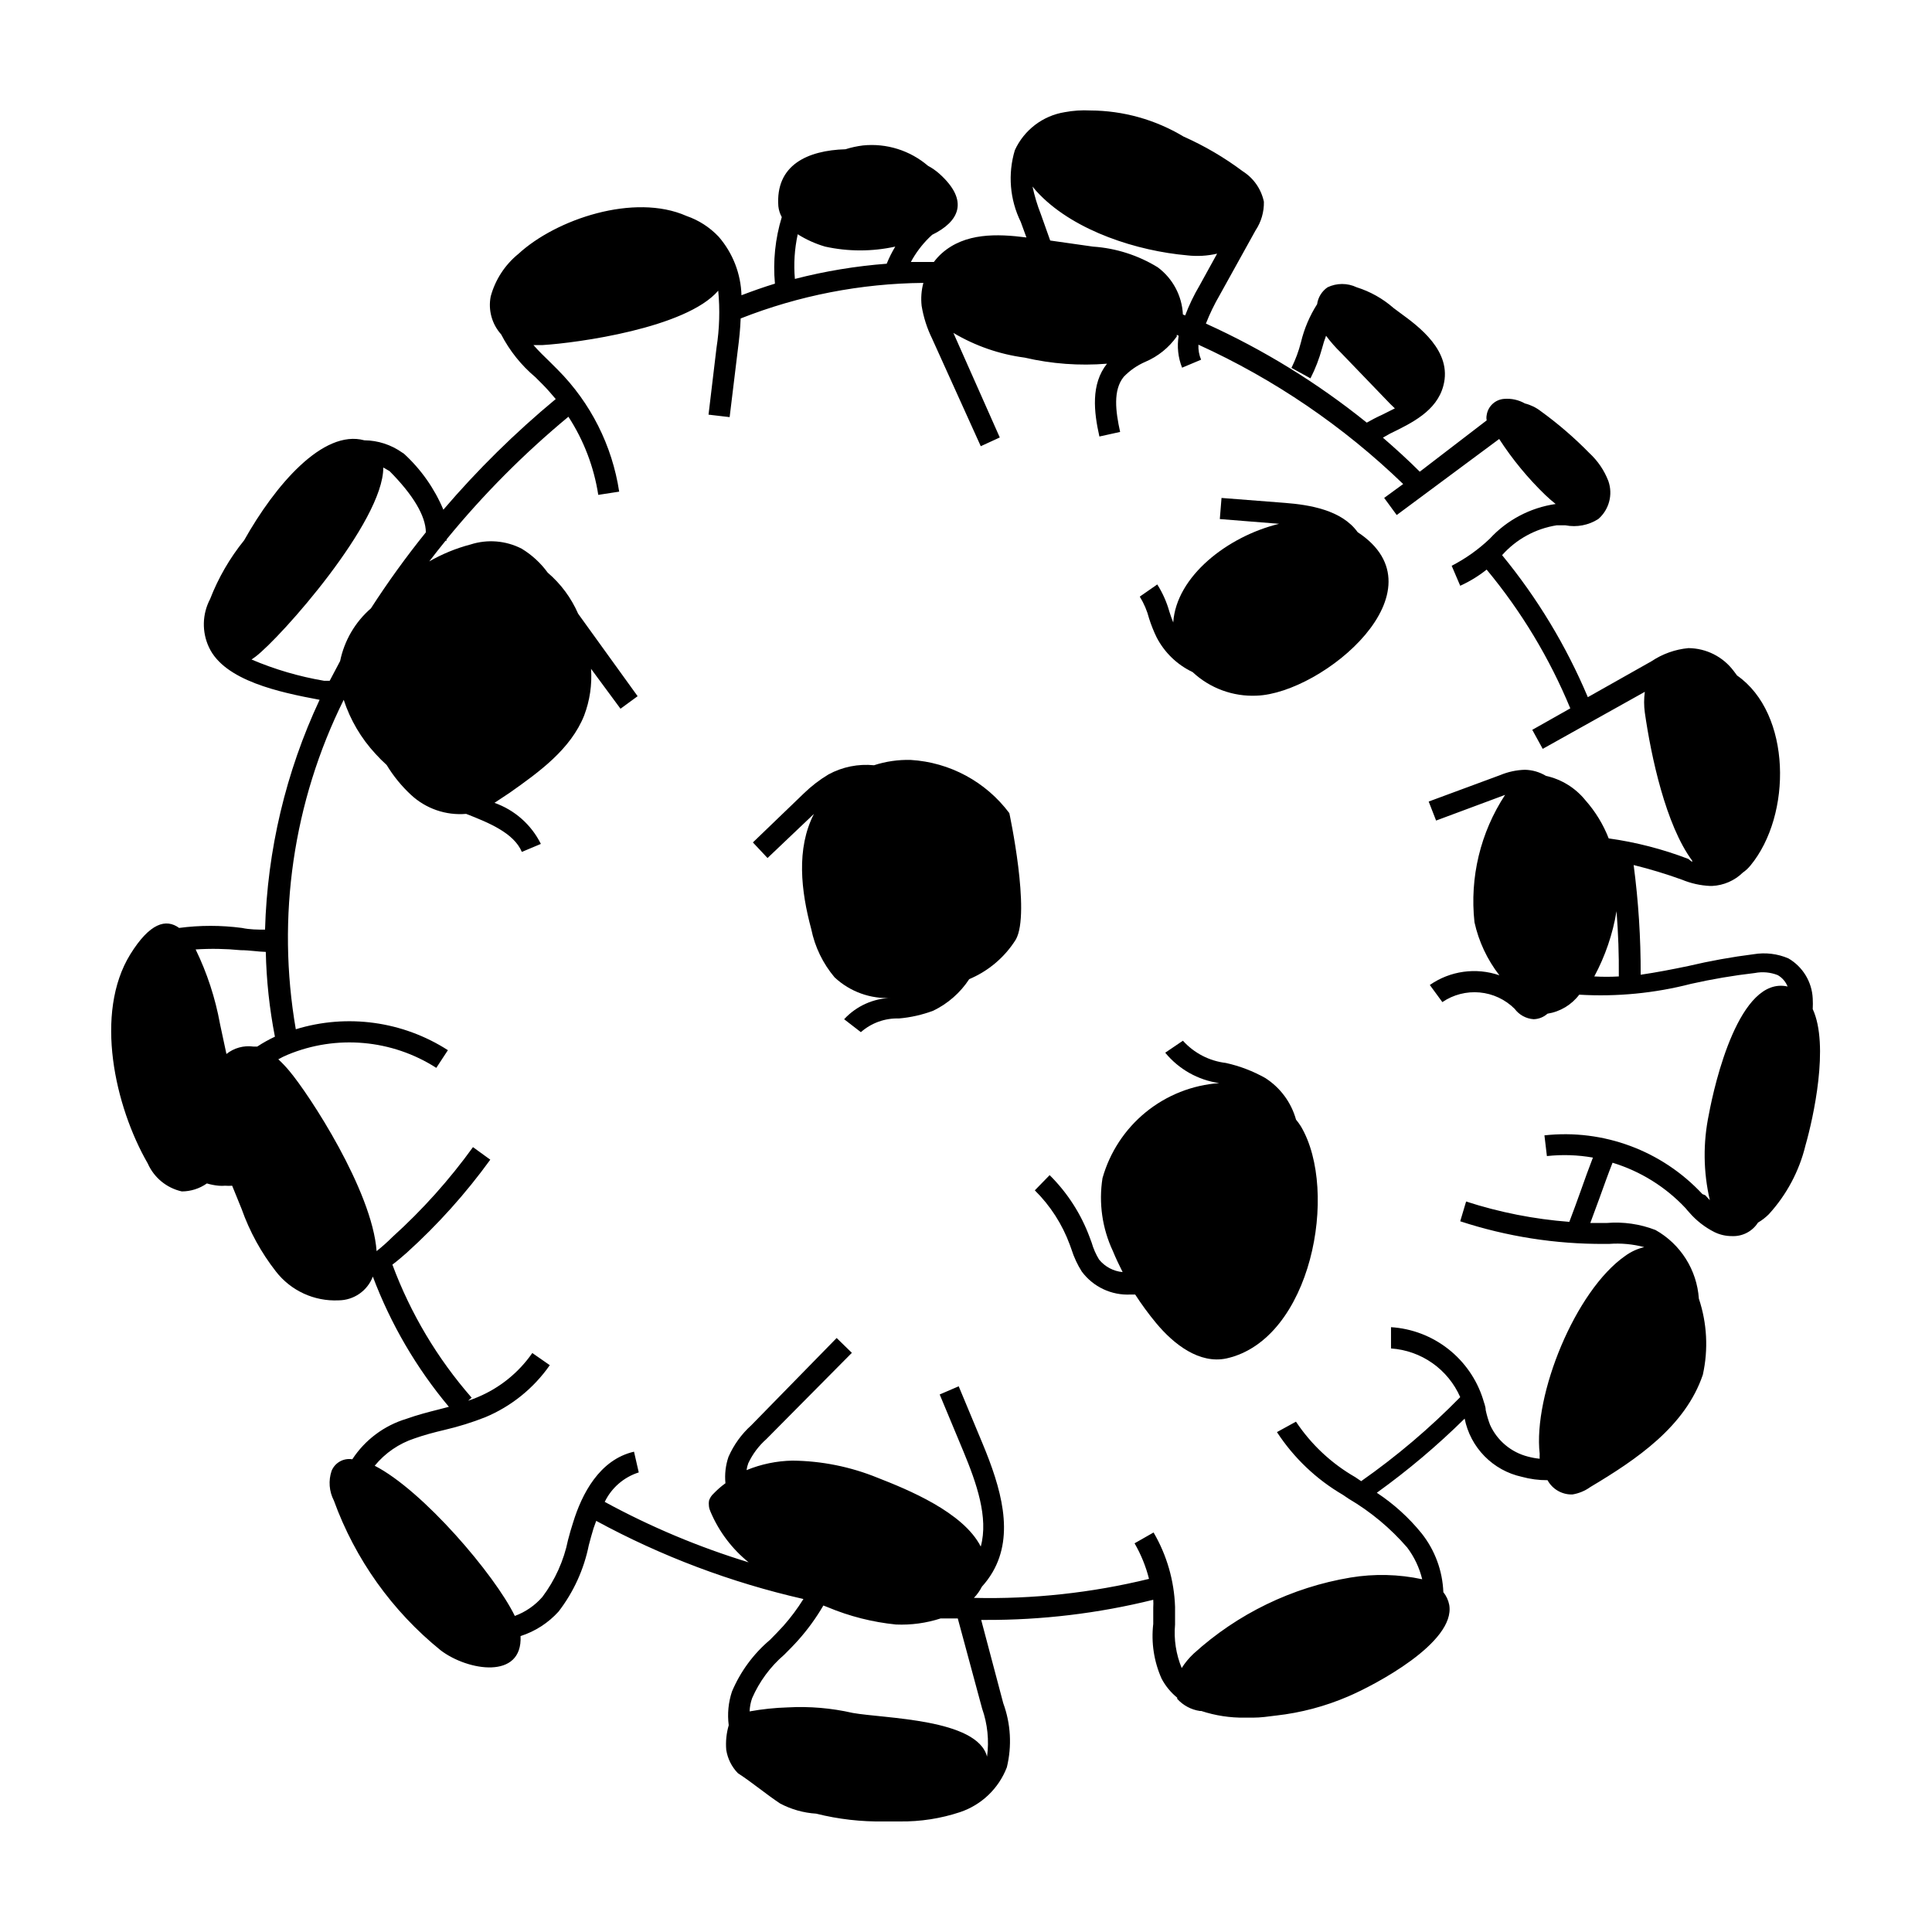
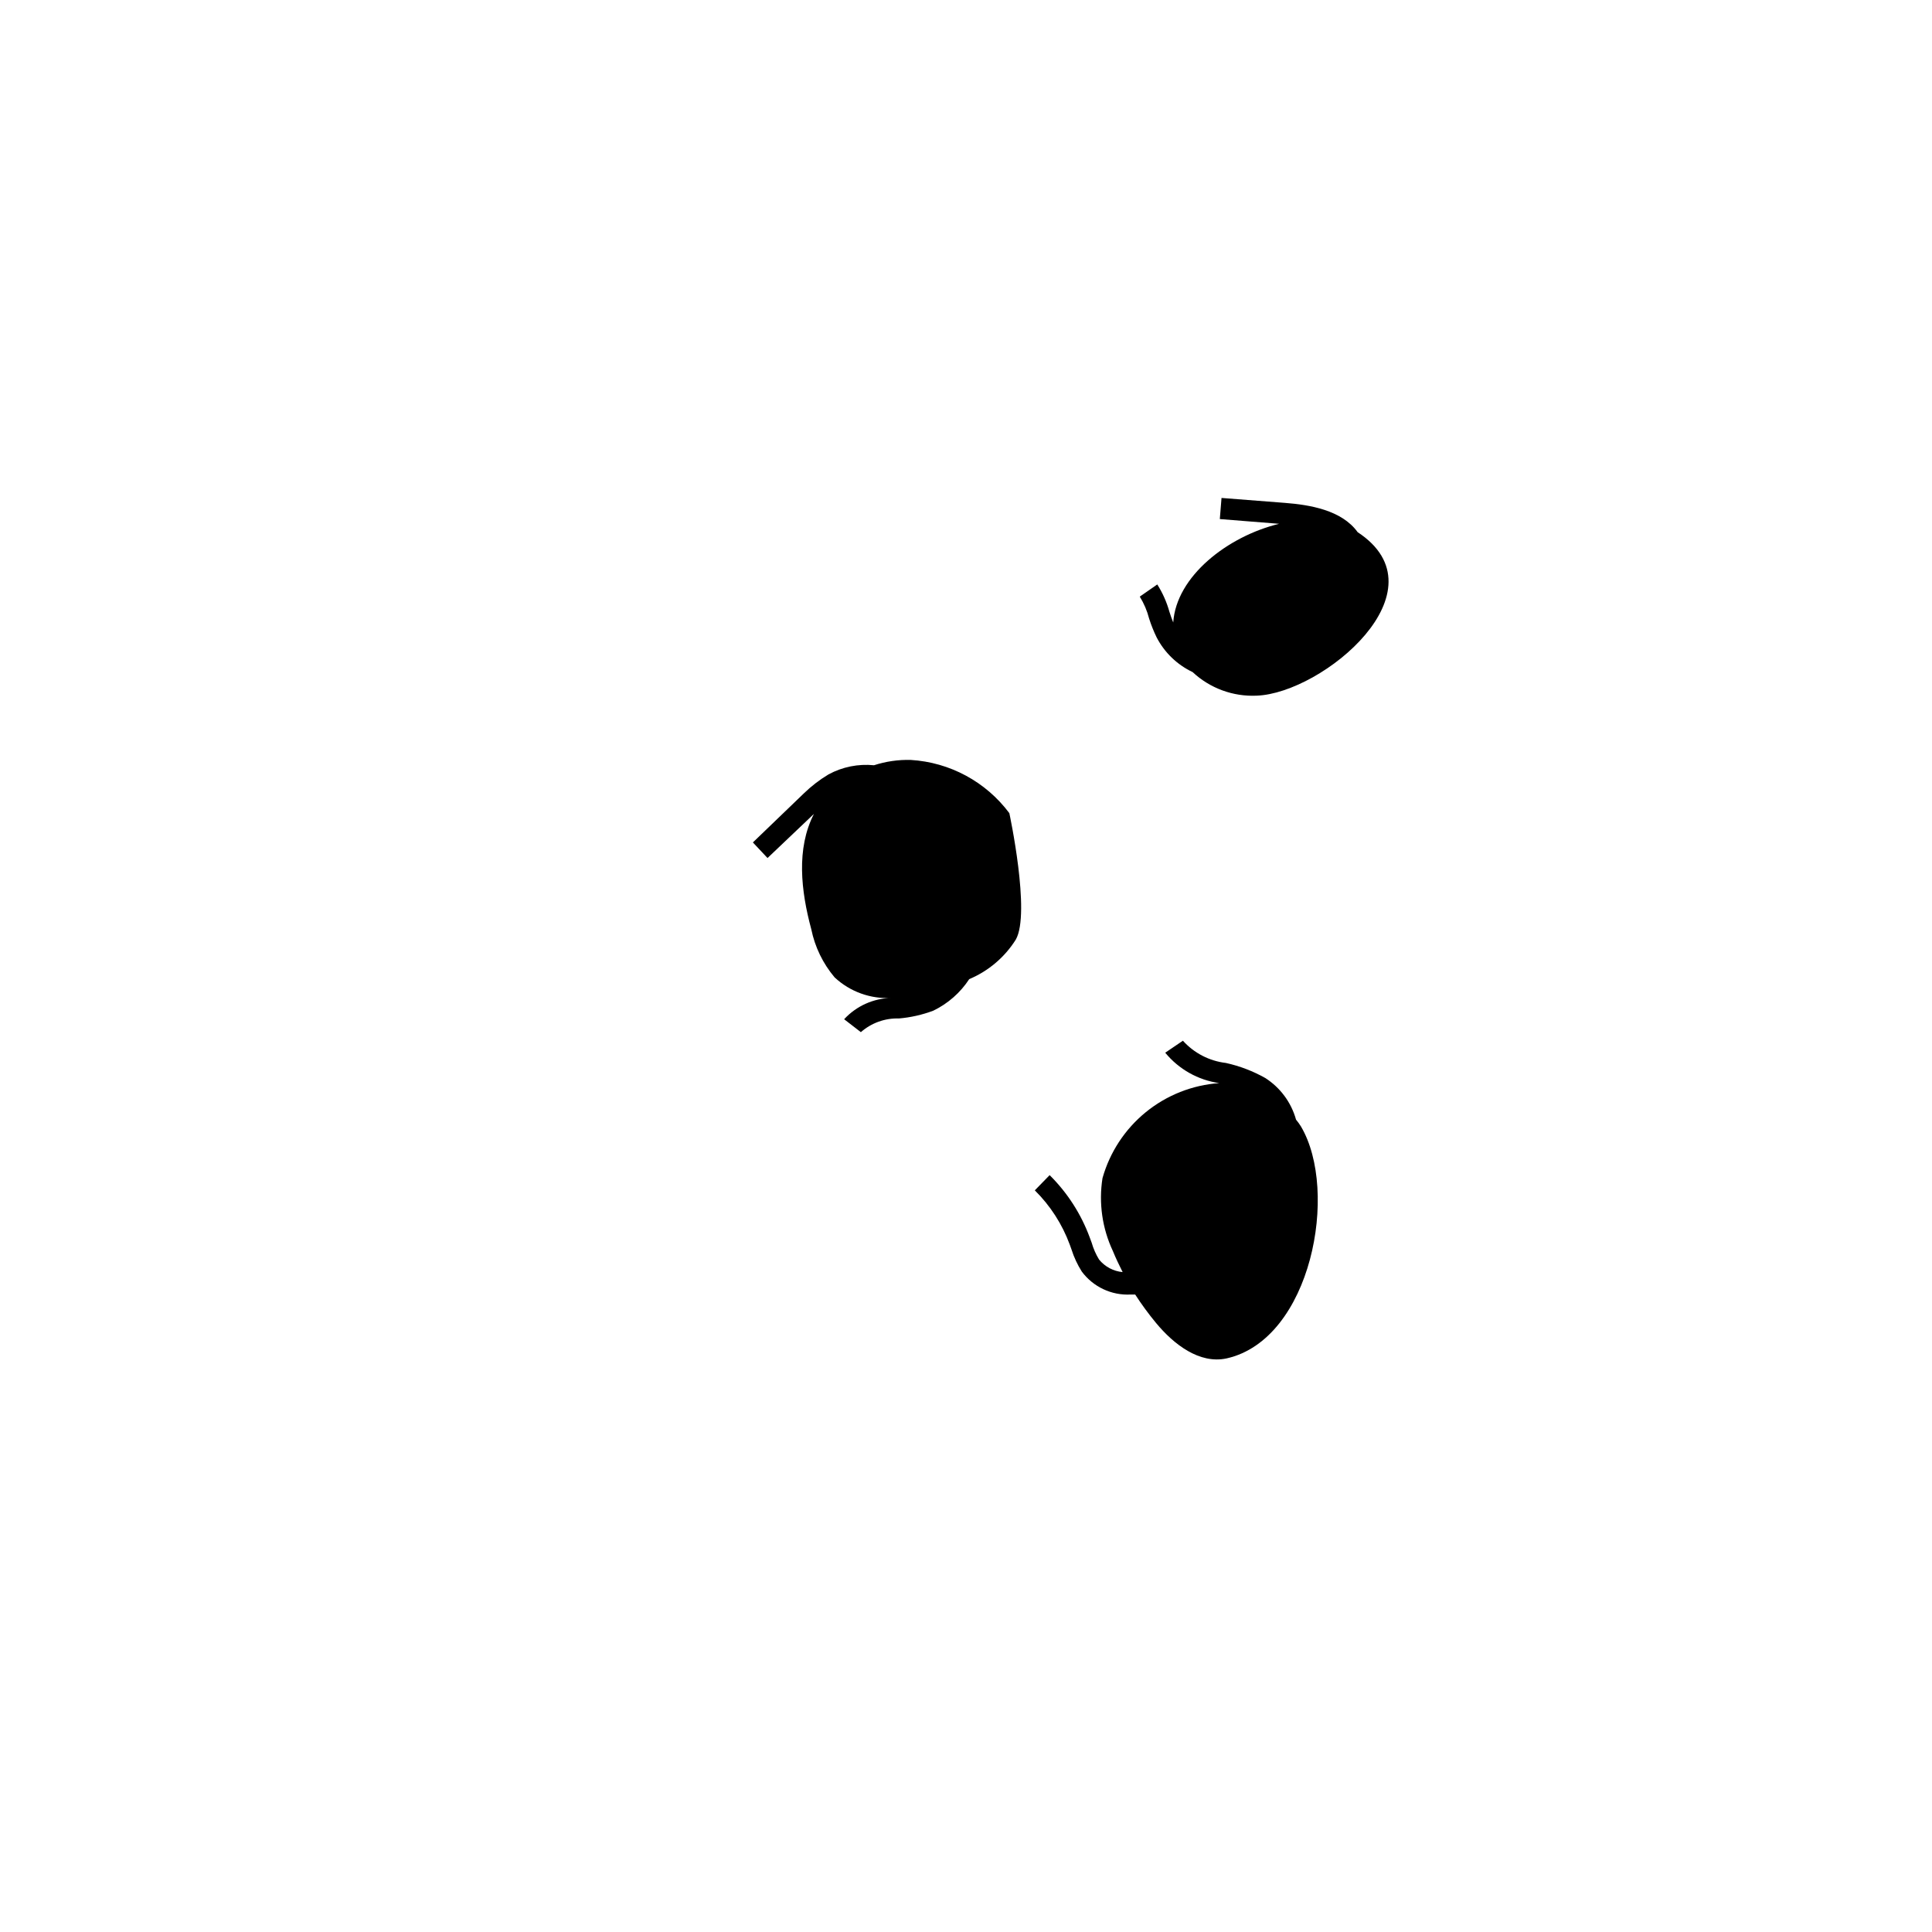
<svg xmlns="http://www.w3.org/2000/svg" fill="#000000" width="800px" height="800px" version="1.1" viewBox="144 144 512 512">
  <g>
-     <path d="m624.39 411.43c0.051-0.938 0.051-1.879 0-2.82-0.203-4.406-2.633-8.41-6.449-10.629-2.887-1.238-6.07-1.621-9.168-1.109-5.828 0.734-11.613 1.777-17.332 3.125-4.332 0.906-8.516 1.715-12.645 2.316 0.031-9.723-0.59-19.434-1.863-29.07 4.328 1.07 8.602 2.363 12.797 3.879 2.367 0.984 4.891 1.547 7.457 1.664h0.555-0.004c3.043-0.148 5.93-1.402 8.113-3.527 0.754-0.527 1.43-1.152 2.016-1.863 11.082-13.402 10.934-40.305-3.527-50.383l-0.906-1.211v0.004c-2.832-3.777-7.269-6.016-11.992-6.047-3.496 0.328-6.856 1.523-9.773 3.477l-16.879 9.523c-5.715-13.578-13.371-26.254-22.719-37.637 3.758-4.231 8.867-7.027 14.457-7.91h2.32c3.008 0.582 6.129-0.012 8.715-1.66 2.871-2.496 3.93-6.488 2.668-10.078-1.086-2.824-2.812-5.356-5.035-7.406-3.961-4.051-8.262-7.758-12.848-11.082-1.254-0.977-2.695-1.68-4.234-2.066-1.668-0.945-3.578-1.367-5.488-1.211-2.359 0.164-4.289 1.945-4.637 4.285-0.098 0.465-0.098 0.945 0 1.41l-17.734 13.602c-3.125-3.125-6.398-6.098-9.773-9.02l1.863-1.055c5.793-2.82 12.395-5.996 14.156-12.695 2.469-9.168-6.602-15.77-11.438-19.297l-1.762-1.309v-0.004c-2.84-2.488-6.168-4.359-9.773-5.492-2.438-1.16-5.269-1.16-7.707 0-1.516 1.039-2.523 2.668-2.773 4.484-1.977 3.098-3.426 6.504-4.281 10.078-0.598 2.348-1.441 4.629-2.519 6.801l5.039 2.769c1.293-2.539 2.32-5.207 3.074-7.957 0.289-1.129 0.645-2.238 1.059-3.328 1.184 1.602 2.5 3.098 3.93 4.484l13.047 13.551 1.258 1.211-3.426 1.715c-1.461 0.656-2.769 1.359-4.031 2.066l0.004-0.004c-13.043-10.516-27.363-19.336-42.625-26.246 1.016-2.594 2.227-5.102 3.629-7.508l9.523-17.18c1.5-2.25 2.273-4.902 2.215-7.606-0.699-3.336-2.715-6.242-5.594-8.062-4.875-3.656-10.148-6.746-15.719-9.219-7.457-4.481-15.984-6.863-24.684-6.902-2.277-0.121-4.562 0.031-6.805 0.453-5.805 0.945-10.754 4.727-13.199 10.074-1.895 6.301-1.34 13.09 1.562 18.996l1.512 4.133c-7.809-1.008-16.273-1.258-22.418 4.18-0.781 0.699-1.492 1.477-2.117 2.316h-6.098c1.273-2.356 2.887-4.512 4.789-6.398l0.855-0.805c7.004-3.426 10.078-8.918 1.812-16.273-0.895-0.781-1.875-1.457-2.922-2.016-4.766-4.078-10.992-6.027-17.23-5.391-1.57 0.195-3.125 0.531-4.633 1.008-10.078 0.301-18.59 4.18-17.785 15.113 0.109 1.008 0.418 1.984 0.906 2.871-1.742 5.707-2.359 11.695-1.812 17.633-2.973 0.906-5.945 1.965-8.867 3.074-0.168-5.715-2.301-11.195-6.047-15.516-2.356-2.492-5.277-4.375-8.516-5.492-13.855-6.144-34.613 0.855-44.586 10.078v-0.004c-3.547 2.891-6.102 6.82-7.305 11.238-0.715 3.606 0.312 7.34 2.769 10.074 2.242 4.34 5.328 8.195 9.07 11.336l1.914 1.914c1.211 1.211 2.367 2.57 3.477 3.879-10.746 8.906-20.707 18.719-29.777 29.324-2.375-5.656-5.949-10.727-10.477-14.863l-0.406-0.254c-2.941-2.098-6.461-3.242-10.074-3.273-10.934-2.973-23.629 11.891-31.84 26.5-3.797 4.691-6.84 9.941-9.02 15.566-2.102 3.984-2.215 8.723-0.301 12.797 4.129 8.867 18.789 11.941 29.32 13.906-8.941 19.098-13.863 39.832-14.461 60.91-1.914 0-3.981 0-6.144-0.453-5.519-0.73-11.109-0.73-16.625 0-3.477-2.519-7.758-1.359-12.949 7.004-9.621 15.617-4.082 40.305 4.637 55.418 1.66 3.762 5.004 6.508 9.016 7.406 2.383-0.004 4.703-0.742 6.652-2.117 1.02 0.305 2.066 0.508 3.121 0.605 0.57 0.051 1.145 0.051 1.715 0 0.621 0.051 1.242 0.051 1.863 0l2.519 6.195v0.004c2.113 5.961 5.176 11.539 9.07 16.523 3.961 5.109 10.164 7.965 16.625 7.656 4.031-0.027 7.633-2.527 9.066-6.297 4.727 12.559 11.539 24.227 20.152 34.512l-2.719 0.707c-2.82 0.707-5.691 1.461-8.516 2.469-5.898 1.773-10.984 5.57-14.359 10.73-2.32-0.387-4.602 0.891-5.488 3.07-0.875 2.594-0.656 5.434 0.602 7.859 5.652 15.562 15.441 29.289 28.316 39.703 7.152 5.441 21.715 7.859 21.16-3.777v-0.004c3.871-1.242 7.348-3.484 10.074-6.496 3.981-5.172 6.723-11.188 8.012-17.586 0.402-1.512 0.805-3.023 1.258-4.484l0.707-1.965c17.273 9.383 35.75 16.348 54.914 20.707-1.574 2.531-3.359 4.926-5.34 7.156-1.16 1.258-2.316 2.469-3.527 3.68v-0.004c-4.391 3.711-7.844 8.406-10.074 13.703-0.953 2.871-1.246 5.922-0.855 8.918-0.621 2.125-0.844 4.348-0.656 6.551 0.371 2.316 1.441 4.461 3.074 6.148 3.879 2.519 7.356 5.492 11.234 8.062v-0.004c2.949 1.555 6.195 2.465 9.52 2.672 5.898 1.477 11.961 2.172 18.039 2.062h4.18c5.406 0.07 10.789-0.766 15.922-2.469 5.695-1.914 10.242-6.273 12.395-11.887 1.371-5.629 1.039-11.539-0.957-16.98l-5.844-22.066h1.004c15.027 0.066 30.004-1.727 44.59-5.34 0.047 0.672 0.047 1.344 0 2.016v4.383c-0.578 4.949 0.188 9.961 2.215 14.508 1.027 1.941 2.434 3.652 4.133 5.039v0.305c1.574 1.746 3.715 2.887 6.043 3.223h0.355c3.719 1.223 7.621 1.82 11.535 1.762h2.168c2.066 0 4.082-0.301 6.098-0.555l-0.004 0.004c6.562-0.734 12.98-2.434 19.047-5.039 7.106-3.023 28.566-14.309 26.852-24.285-0.238-1.234-0.773-2.394-1.562-3.375-0.215-5.668-2.227-11.117-5.742-15.566-3.387-4.184-7.398-7.82-11.891-10.781 8.258-5.938 16.039-12.508 23.277-19.648 0.75 3.758 2.578 7.219 5.262 9.953 2.684 2.738 6.109 4.637 9.852 5.461 2.234 0.613 4.539 0.918 6.852 0.906 1.312 2.406 3.863 3.867 6.602 3.781 1.707-0.281 3.328-0.953 4.734-1.965 12.344-7.356 25.191-16.07 29.824-29.773v-0.004c1.484-6.688 1.117-13.652-1.055-20.152-0.52-7.609-4.836-14.449-11.488-18.188-4.117-1.598-8.547-2.234-12.949-1.863h-4.332c0.855-2.266 1.664-4.535 2.469-6.699 1.109-3.074 2.215-6.195 3.426-9.27 7.391 2.25 14.062 6.402 19.348 12.039 0.301 0.352 0.605 0.754 0.957 1.109 1.867 2.172 4.144 3.949 6.699 5.238 1.445 0.707 3.031 1.066 4.637 1.059 2.773 0.129 5.406-1.234 6.902-3.578 1.047-0.609 2.012-1.355 2.871-2.215 4.731-5.18 8.078-11.469 9.723-18.289 2.066-7.203 6.348-26.5 1.914-36.074zm-51.992-25.945c0.453 5.742 0.656 11.539 0.605 17.281-2.164 0.125-4.336 0.125-6.5 0 2.898-5.398 4.891-11.234 5.894-17.281zm-121.57-170.64c-5.195-3.195-11.09-5.082-17.18-5.492l-11.336-1.613-2.469-6.953v0.004c-0.941-2.387-1.68-4.848-2.215-7.356 0.609 0.777 1.266 1.516 1.965 2.215 9.523 9.672 25.844 14.863 39.047 16.02l-0.004 0.004c2.644 0.301 5.32 0.148 7.91-0.453l-4.637 8.414 0.004-0.004c-1.504 2.539-2.785 5.203-3.832 7.961l-0.605-0.25h0.004c-0.238-4.949-2.68-9.535-6.652-12.496zm-95.422-8.766c2.254 1.426 4.695 2.527 7.258 3.273 6.121 1.344 12.465 1.344 18.59 0-0.875 1.449-1.633 2.965-2.269 4.535-8.211 0.625-16.355 1.977-24.332 4.031-0.348-3.961-0.094-7.953 0.754-11.84zm-125.5 118.34c-6.617-1.121-13.074-3.012-19.246-5.641l1.059-0.754c6.648-5.039 33.906-35.77 33.855-50.129l1.664 0.957c6.297 6.348 9.574 11.891 9.621 16.223v-0.004c-5.207 6.457-10.066 13.184-14.562 20.152-4.18 3.629-7.047 8.535-8.16 13.957l-2.769 5.238zm-22.117 71.391c2.316 0 4.535 0.402 6.648 0.453 0.164 7.547 0.973 15.062 2.418 22.469-1.621 0.762-3.188 1.637-4.684 2.621h-1.008c-2.555-0.355-5.141 0.355-7.156 1.965-0.555-2.672-1.16-5.34-1.715-8.012h0.004c-1.246-6.828-3.414-13.453-6.449-19.695 3.977-0.258 7.973-0.191 11.941 0.199zm196.48 200.97c1.438 4.086 1.887 8.457 1.309 12.746-2.621-10.078-27.207-10.078-35.621-11.586h0.004c-5.648-1.289-11.449-1.781-17.23-1.461-3.383 0.102-6.75 0.457-10.078 1.059 0.043-1.188 0.266-2.359 0.656-3.477 1.93-4.441 4.84-8.383 8.516-11.539 1.258-1.258 2.519-2.519 3.727-3.879 2.516-2.824 4.746-5.898 6.648-9.168l1.16 0.453c5.769 2.414 11.863 3.961 18.086 4.586 4.012 0.172 8.023-0.375 11.84-1.613h4.535zm190.89-136.33c-10.711-11.52-26.234-17.293-41.867-15.57l0.652 5.492c4.062-0.445 8.168-0.309 12.195 0.402-1.109 2.871-2.168 5.793-3.176 8.664-1.008 2.871-2.016 5.543-3.074 8.363v0.004c-9.301-0.707-18.484-2.516-27.355-5.391l-1.562 5.238c12.34 4.043 25.254 6.07 38.238 5.996h1.211c3.133-0.242 6.285 0.047 9.32 0.855-1.82 0.426-3.531 1.211-5.039 2.316-13.25 9.219-24.434 36.879-22.672 52.445v0.004c-0.023 0.434-0.023 0.871 0 1.309-1.035-0.102-2.062-0.289-3.07-0.555-4.465-1.121-8.176-4.219-10.078-8.414-0.488-1.277-0.875-2.59-1.16-3.93 0-0.957-0.453-1.914-0.707-2.871h0.004c-1.664-5.269-4.887-9.914-9.238-13.32-4.352-3.41-9.629-5.422-15.148-5.773v5.644-0.004c3.945 0.27 7.742 1.613 10.973 3.887 3.234 2.273 5.781 5.391 7.367 9.012-8.047 8.215-16.832 15.668-26.246 22.27l-1.562-1.059c-6.309-3.617-11.691-8.656-15.719-14.711l-5.039 2.769c4.453 6.828 10.441 12.523 17.48 16.629l1.562 1.059v-0.004c5.824 3.434 11.047 7.789 15.469 12.898 1.887 2.504 3.242 5.367 3.981 8.414-6.246-1.34-12.691-1.496-18.996-0.453-15.5 2.59-29.93 9.586-41.562 20.152-1.219 1.137-2.285 2.422-3.176 3.828-1.508-3.648-2.113-7.606-1.762-11.535v-4.684-0.004c-0.234-6.938-2.191-13.707-5.695-19.699l-5.039 2.871h0.004c1.707 2.949 2.996 6.121 3.828 9.422-15.18 3.715-30.781 5.406-46.402 5.039 0.852-0.879 1.562-1.883 2.117-2.973 1.07-1.176 2.016-2.457 2.82-3.828 5.894-10.078 2.215-22.418-2.672-34.16l-6.297-15.113-5.039 2.168 6.297 15.113c3.426 8.262 6.699 17.48 4.586 25.191-4.637-9.117-19.348-15.113-27.355-18.238-7.168-2.922-14.828-4.461-22.57-4.535-4.168 0.078-8.285 0.934-12.141 2.519 0.09-0.617 0.242-1.227 0.453-1.812 1.145-2.438 2.769-4.617 4.785-6.398l22.672-22.875-4.031-3.93-22.621 23.125c-2.586 2.328-4.644 5.18-6.043 8.363-0.77 2.25-1.043 4.637-0.809 7.004-1.121 0.809-2.168 1.719-3.121 2.719-0.551 0.496-0.965 1.117-1.211 1.816-0.191 1.039-0.051 2.113 0.402 3.07 2.215 5.211 5.676 9.793 10.078 13.352-13.223-4.039-26-9.406-38.141-16.02 1.809-3.731 5.07-6.555 9.02-7.809l-1.258-5.492c-9.219 2.117-13.855 11.336-16.121 18.691-0.504 1.547-0.957 3.106-1.359 4.684h-0.004c-1.113 5.484-3.438 10.648-6.801 15.117-1.973 2.266-4.484 3.996-7.305 5.035-5.289-10.883-24.336-33.25-37.129-39.801h-0.004c2.766-3.379 6.434-5.894 10.582-7.254 2.57-0.906 5.039-1.562 8.012-2.266 3.633-0.848 7.203-1.961 10.68-3.328 6.906-2.879 12.848-7.668 17.129-13.805l-4.637-3.223c-3.606 5.195-8.625 9.25-14.457 11.688-0.805 0.352-1.664 0.656-2.57 0.957l0.957-0.805c-9.082-10.383-16.203-22.336-21.008-35.266 1.359-1.008 2.621-2.117 3.777-3.125 8.23-7.434 15.66-15.707 22.168-24.688l-4.586-3.324c-6.262 8.672-13.422 16.66-21.359 23.828-1.32 1.324-2.719 2.57-4.184 3.731-1.16-16.02-17.887-41.562-23.176-47.812-0.891-1.066-1.848-2.078-2.871-3.023 0.797-0.453 1.621-0.855 2.469-1.207 12.91-5.367 27.629-4.066 39.398 3.477l3.074-4.684v-0.004c-11.965-7.688-26.711-9.715-40.305-5.543-5.152-29.711-0.707-60.293 12.695-87.309 1.734 5.324 4.606 10.203 8.414 14.309 0.938 1.039 1.93 2.031 2.973 2.973 1.773 2.922 3.941 5.586 6.449 7.91 3.941 3.664 9.246 5.492 14.609 5.039 5.945 2.316 12.645 5.039 14.762 10.078l5.039-2.117v-0.004c-2.523-5.09-6.934-8.992-12.293-10.879l4.031-2.672c7.859-5.543 16.172-11.539 19.75-20.504h-0.004c1.492-3.938 2.109-8.148 1.816-12.344l7.809 10.578 4.535-3.324-15.77-21.863c-1.832-4.191-4.586-7.914-8.062-10.883-1.859-2.555-4.203-4.711-6.902-6.348-4.191-2.152-9.066-2.551-13.551-1.109-3.828 1.004-7.504 2.512-10.934 4.484 1.41-1.863 2.871-3.68 4.332-5.492h0.254c-0.027-0.117-0.027-0.238 0-0.352 9.691-11.848 20.504-22.73 32.293-32.496 4.074 6.262 6.769 13.32 7.91 20.707l5.543-0.855v-0.004c-1.859-12.219-7.559-23.531-16.273-32.293l-1.965-1.965c-1.562-1.512-3.125-3.023-4.484-4.586h2.469c9.07-0.555 37.988-4.484 46.5-14.41v0.004c0.484 5.035 0.332 10.113-0.453 15.113l-2.117 17.734 5.594 0.656 2.168-17.836c0.352-2.719 0.656-5.492 0.754-8.312 15.426-6.078 31.836-9.27 48.418-9.422-0.531 1.984-0.684 4.055-0.457 6.094 0.496 3.012 1.43 5.93 2.773 8.668l12.898 28.516 5.039-2.316-12.297-27.711c5.789 3.441 12.219 5.672 18.895 6.551 7.144 1.66 14.504 2.207 21.816 1.609-4.332 5.441-3.477 12.797-2.016 19.297l5.492-1.211c-1.211-5.492-1.914-11.082 0.957-14.609 1.629-1.695 3.582-3.051 5.742-3.981 3.336-1.422 6.215-3.738 8.312-6.699v-0.453l0.504 0.25c-0.473 2.852-0.16 5.777 0.906 8.465l5.039-2.117c-0.535-1.254-0.773-2.617-0.707-3.977 20.059 9.125 38.41 21.617 54.262 36.926l-5.039 3.68 3.324 4.535 27.156-20.152c3.504 5.402 7.609 10.387 12.242 14.859 0.855 0.805 1.762 1.613 2.719 2.367l0.004 0.004c-6.715 0.969-12.891 4.223-17.484 9.219-3 2.852-6.391 5.262-10.074 7.152l2.266 5.293c2.504-1.133 4.856-2.57 7.004-4.285 9.195 11.078 16.668 23.477 22.168 36.777l-10.078 5.691 2.769 5.039 27.055-15.113h0.004c-0.25 1.824-0.25 3.672 0 5.492 1.664 11.637 5.543 29.773 12.543 39.246v0.352l-1.008-0.805c-6.805-2.609-13.887-4.438-21.109-5.441-1.434-3.695-3.516-7.106-6.144-10.074-2.652-3.297-6.352-5.59-10.48-6.5-1.691-1.016-3.621-1.574-5.594-1.613-2.25 0.066-4.469 0.547-6.547 1.414l-18.941 7.004 1.965 5.039 18.285-6.805c-6.543 9.969-9.41 21.902-8.113 33.754 1.129 5.117 3.387 9.922 6.602 14.059-6.203-2.137-13.055-1.184-18.438 2.566l3.324 4.535c2.898-1.973 6.394-2.875 9.887-2.555 3.496 0.32 6.766 1.848 9.258 4.32 1.191 1.617 3.031 2.629 5.039 2.769 1.359-0.031 2.664-0.551 3.676-1.461 3.352-0.527 6.367-2.332 8.414-5.039 9.965 0.594 19.961-0.375 29.625-2.871 5.586-1.254 11.238-2.215 16.926-2.871 2.027-0.395 4.125-0.199 6.047 0.555 1.191 0.68 2.113 1.746 2.621 3.023-12.797-2.871-19.348 25.695-20.859 33.855-1.578 7.516-1.492 15.289 0.254 22.77l-1.211-1.309z" />
    <path d="m503.79 285.03c-4.231-5.894-12.797-7.254-19.246-7.758l-16.828-1.309-0.453 5.594 15.719 1.258c-13.652 3.324-27.258 13.906-28.062 26.148-0.352-0.906-0.707-1.812-1.008-2.82-0.715-2.566-1.801-5.008-3.223-7.258l-4.637 3.223v0.004c1.109 1.793 1.941 3.746 2.469 5.793 0.547 1.727 1.219 3.41 2.016 5.039 2.09 4.012 5.434 7.231 9.52 9.168 4.586 4.285 10.711 6.539 16.98 6.246 17.531-0.652 50.23-27.91 26.754-43.328z" />
    <path d="m385.34 345.39c-3.297-0.09-6.586 0.391-9.723 1.41-4.164-0.418-8.359 0.426-12.039 2.418-2.371 1.422-4.57 3.113-6.551 5.039l-13.504 12.996 3.879 4.133 12.297-11.688c-4.734 9.219-3.426 20.453-0.707 30.531v-0.004c0.957 4.719 3.09 9.121 6.195 12.797 4.082 3.805 9.547 5.773 15.117 5.441-4.793 0.082-9.348 2.121-12.598 5.644l4.434 3.426c2.777-2.445 6.379-3.742 10.078-3.629 3.121-0.266 6.188-0.961 9.117-2.062 3.875-1.871 7.168-4.766 9.523-8.363 5.098-2.141 9.406-5.801 12.344-10.48 3.981-7.004-1.715-33.504-1.715-33.504-6.211-8.324-15.777-13.484-26.148-14.105z" />
    <path d="m487.46 440.71c-1.27-4.559-4.176-8.488-8.164-11.035-3.262-1.832-6.773-3.172-10.426-3.981-4.387-0.52-8.43-2.613-11.387-5.894l-4.684 3.176h-0.004c3.594 4.379 8.699 7.258 14.309 8.059-7.121 0.504-13.918 3.191-19.453 7.699-5.539 4.512-9.547 10.621-11.48 17.492-1.035 6.582-0.07 13.32 2.769 19.348 0.754 1.863 1.664 3.727 2.57 5.543-2.445-0.223-4.695-1.422-6.246-3.328-0.852-1.398-1.516-2.906-1.965-4.481l-0.504-1.359v-0.004c-2.293-6.219-5.922-11.859-10.629-16.523l-3.93 4.031c4.109 4.062 7.273 8.98 9.27 14.406l0.453 1.258v0.004c0.652 2.055 1.566 4.019 2.719 5.844 3.019 4.074 7.883 6.367 12.949 6.098h1.211-0.004c1.699 2.625 3.547 5.148 5.543 7.555 4.684 5.644 11.488 10.934 18.691 9.371 22.469-5.039 29.824-44.336 19.699-61.465-0.395-0.633-0.832-1.238-1.309-1.812z" />
  </g>
</svg>